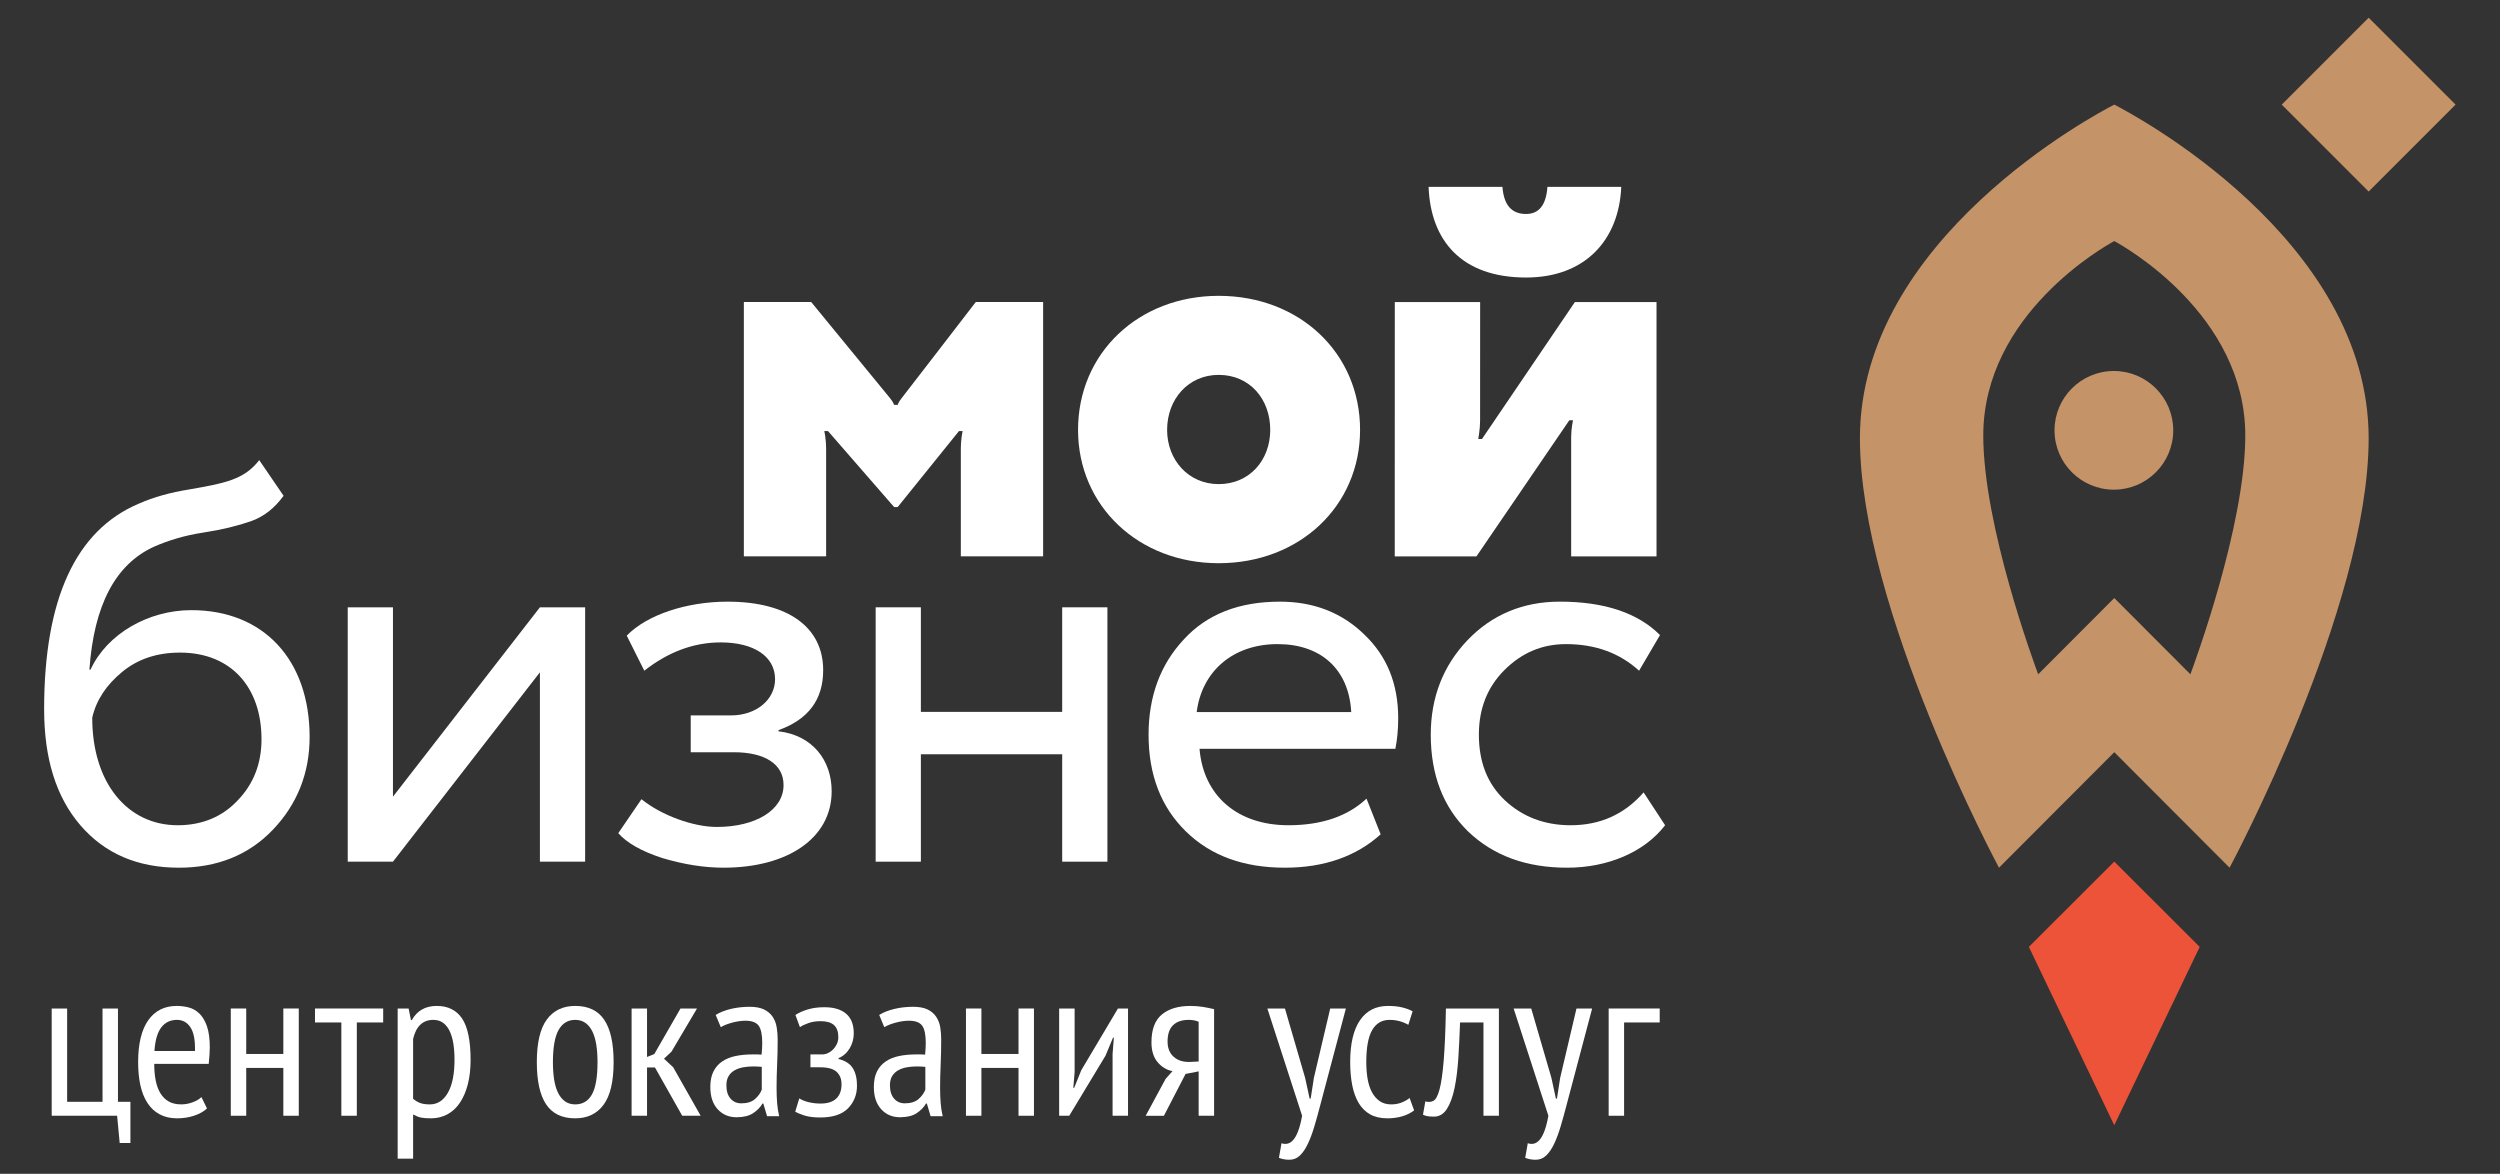
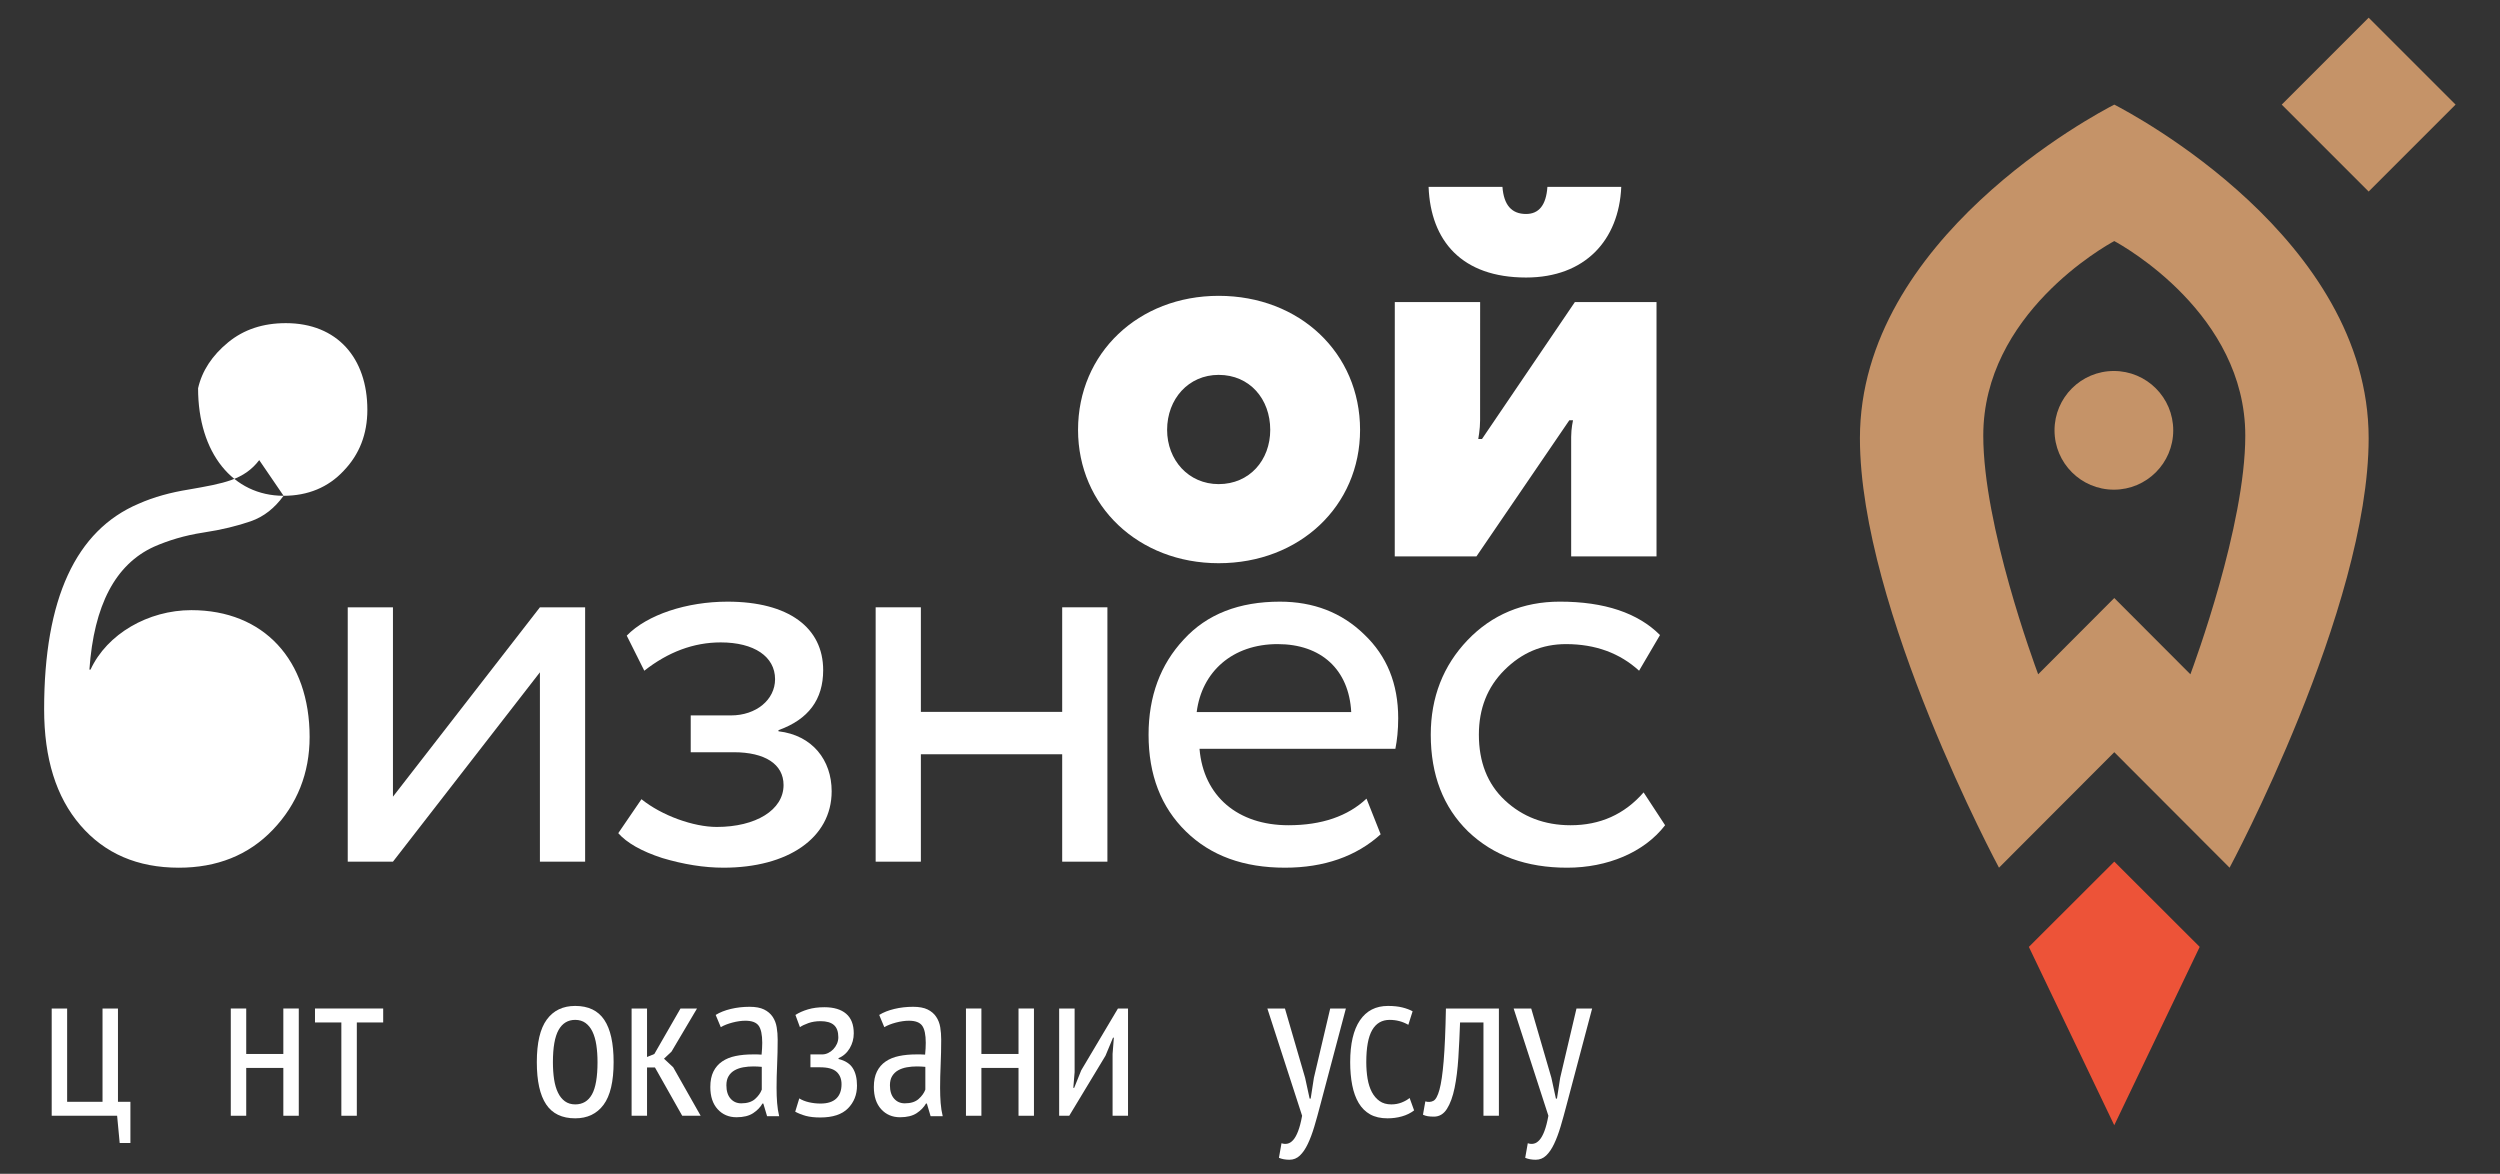
<svg xmlns="http://www.w3.org/2000/svg" xml:space="preserve" width="390mm" height="183.117mm" version="1.1" style="shape-rendering:geometricPrecision; text-rendering:geometricPrecision; image-rendering:optimizeQuality; fill-rule:evenodd; clip-rule:evenodd" viewBox="0 0 39000 18311.7">
  <rect x="0" y="0" width="39000" height="18311.7" fill="#333333" stroke="none" />
  <defs>
    <style type="text/css">
   
    .fil1 {fill:#C59368;fill-rule:nonzero}
    .fil0 {fill:#ED5338;fill-rule:nonzero}
    .fil2 {fill:white;fill-rule:nonzero}
   
  </style>
  </defs>
  <g id="Слой_x0020_1">
    <g id="_2358259437584">
      <polygon class="fil0" points="34315.24,14771.43 32982.79,13441.05 31650.34,14771.43 32982.41,17553.7 " />
      <path class="fil1" d="M32976.49 5787.36c-511.24,0 -925.99,414.37 -925.99,925.98 0,511.24 414.75,925.61 925.99,925.61 511.33,0 925.98,-414.37 925.98,-925.61 0,-511.61 -414.65,-925.98 -925.98,-925.98z" />
      <path class="fil1" d="M32982.79 1632.11c-281.95,144.64 -3968.01,2092.16 -3968.01,5204.53 0,2661.79 2169.46,6699.49 2169.46,6699.49l1798.55 -1801.84 1798.54 1801.84c0,0 2169.56,-4037.7 2169.56,-6699.49 0,-3112.37 -3686.06,-5059.89 -3968.1,-5204.53zm1187.43 8886.91l-1187.43 -1189.78 -1187.43 1189.78c-60.66,-164.95 -856.3,-2318.43 -856.3,-3723.58 0,-1895.03 1900.78,-2957.1 2043.73,-3034.68 143.04,77.58 2043.72,1139.65 2043.72,3034.68 0,1405.15 -795.54,3558.63 -856.29,3723.58z" />
      <polygon class="fil1" points="36950.89,2988.16 35594.93,1631.92 36950.89,275.96 38307.13,1631.92 " />
      <path class="fil2" d="M24139.51 2915.37c-19.19,283.65 -132.32,422.65 -333.11,422.65 -224.96,0 -347.32,-139 -368.29,-422.65l-1152.16 0c32.16,844.35 520.17,1413.99 1520.45,1413.99 922.69,0 1449.53,-585.25 1485.08,-1413.99l-1151.97 0z" />
      <path class="fil2" d="M21758.07 8680.04l0.65 -3967.72 1331.42 0c0,0 -0.66,1711.92 -0.66,1847.35 0,135.33 -28.59,288.91 -28.59,288.91l57.74 0 1449.26 -2136.26 1273.67 0 0 3968 -1331.41 0 0 -1864.94c0,-132.98 28.87,-259.1 28.87,-259.1l-57.75 0 -1449.25 2124.04 -1273.95 -0.28z" />
      <path class="fil2" d="M19011.16 4614.98c1263.79,0 2205.95,893.44 2205.95,2091.12 0,1186.11 -942.16,2079.93 -2205.95,2079.93 -1251.1,0 -2193.63,-893.82 -2193.63,-2079.93 0,-1197.68 942.53,-2091.12 2193.63,-2091.12zm0 2937.16c483.11,0 804.57,-375.62 804.57,-846.04 0,-482.74 -321.46,-857.98 -804.57,-857.98 -470.42,0 -804.19,375.24 -804.19,857.98 0,470.42 333.77,846.04 804.19,846.04z" />
-       <path class="fil2" d="M15222.22 4711.19c0,0 -1112.1,1445.59 -1156.96,1500.32 -54.74,67.71 -59.35,104.2 -59.35,104.2l-57.74 0c0,0 -11.29,-39.21 -63.39,-104.2 -78.24,-97.24 -1230.5,-1500.32 -1230.5,-1500.32l-1050.12 0 0 3968 1283.35 0 0 -1665.75c0,-179.53 -28.87,-289 -28.87,-289l58.03 0 1031.5 1185.45 55.77 0 956.17 -1185.45 57.74 0c0,0 -28.87,107.78 -28.87,289l0 1665.75 1283.92 0 0 -3968 -1050.68 0z" />
-       <path class="fil2" d="M4423.9 7734.31c-141.35,194.11 -309.22,326.81 -512.27,397.53 -203.05,70.63 -450.2,132.33 -741.84,176.44 -291.35,44.2 -547.44,123.76 -768.07,220.63 -600.49,274.05 -936.24,909.8 -1006.96,1916.38l17.96 0c256.09,-556.38 900.78,-927.01 1571.61,-927.01 1130.35,0 1845.66,777.01 1845.66,1978.07 0,565.04 -194.11,1050.69 -573.96,1448.23 -379.57,397.44 -874.26,591.55 -1465.81,591.55 -644.69,0 -1156.86,-220.64 -1536.43,-662.28 -379.95,-441.55 -565.41,-1042.13 -565.41,-1810.49 0,-1721.89 494.68,-2790.26 1474.74,-3205.28 238.6,-106.18 503.34,-176.81 777.01,-220.92 556.47,-97.24 865.6,-150 1103.82,-459.23l379.95 556.38zm-1651.27 5139.54c379.58,0 697.36,-132.32 935.95,-388.5 247.16,-256.09 370.92,-573.97 370.92,-953.82 0,-803.53 -468.16,-1350.98 -1271.69,-1350.98 -353.33,0 -653.62,97.15 -900.78,300.2 -247.15,203.04 -406.09,441.64 -468.16,715.31 0,1015.61 547.82,1677.79 1333.76,1677.79z" />
+       <path class="fil2" d="M4423.9 7734.31c-141.35,194.11 -309.22,326.81 -512.27,397.53 -203.05,70.63 -450.2,132.33 -741.84,176.44 -291.35,44.2 -547.44,123.76 -768.07,220.63 -600.49,274.05 -936.24,909.8 -1006.96,1916.38l17.96 0c256.09,-556.38 900.78,-927.01 1571.61,-927.01 1130.35,0 1845.66,777.01 1845.66,1978.07 0,565.04 -194.11,1050.69 -573.96,1448.23 -379.57,397.44 -874.26,591.55 -1465.81,591.55 -644.69,0 -1156.86,-220.64 -1536.43,-662.28 -379.95,-441.55 -565.41,-1042.13 -565.41,-1810.49 0,-1721.89 494.68,-2790.26 1474.74,-3205.28 238.6,-106.18 503.34,-176.81 777.01,-220.92 556.47,-97.24 865.6,-150 1103.82,-459.23l379.95 556.38zc379.58,0 697.36,-132.32 935.95,-388.5 247.16,-256.09 370.92,-573.97 370.92,-953.82 0,-803.53 -468.16,-1350.98 -1271.69,-1350.98 -353.33,0 -653.62,97.15 -900.78,300.2 -247.15,203.04 -406.09,441.64 -468.16,715.31 0,1015.61 547.82,1677.79 1333.76,1677.79z" />
      <polygon class="fil2" points="6130.09,13442.08 5424.74,13442.08 5424.74,9473.98 6130.09,9473.98 6130.09,12428.17 8422.66,9473.98 9128.01,9473.98 9128.01,13442.08 8422.66,13442.08 8422.66,10487.89 " />
      <path class="fil2" d="M10333.59 13386.03c-326.81,-105.8 -556.38,-238.5 -688.7,-388.51l361.89 -529.85c317.88,256.18 812.56,432.7 1174.54,432.7 609.43,0 1042.04,-264.74 1042.04,-653.62 0,-326.81 -291.26,-511.89 -777.01,-511.89l-671.12 0 0 -574.35 627.01 0c397.16,0 688.8,-247.15 688.8,-565.03 0,-353.33 -326.82,-573.96 -848.02,-573.96 -423.68,0 -821.12,150.28 -1192.04,441.64l-273.77 -547.44c317.88,-326.81 936.33,-529.86 1571.99,-529.86 953.82,0 1492.33,406.09 1492.33,1068.27 0,459.23 -229.57,768.46 -697.45,936.33l0 17.58c529.57,61.7 829.77,450.21 829.77,935.95 0,732.81 -688.7,1192.04 -1686.35,1192.04 -309.22,0 -627.1,-52.76 -953.91,-150z" />
      <polygon class="fil2" points="16570.18,13442.08 16570.18,11766.55 14365.55,11766.55 14365.55,13442.08 13660.2,13442.08 13660.2,9473.98 14365.55,9473.98 14365.55,11105.31 16570.18,11105.31 16570.18,9473.98 17275.53,9473.98 17275.53,13442.08 " />
      <path class="fil2" d="M21538.28 13015.11c-379.85,344.4 -883.19,520.92 -1492.33,520.92 -644.59,0 -1156.86,-185.46 -1545.37,-565.03 -388.51,-379.57 -582.9,-883.19 -582.9,-1509.91 0,-600.49 185.46,-1095.17 547.73,-1483.68 361.98,-397.44 865.32,-591.55 1500.98,-591.55 521.2,0 962.75,167.5 1315.8,511.89 353.33,335.75 529.86,768.46 529.86,1307.25 0,185.46 -17.59,344.4 -44.11,476.72l-3055.38 0c61.7,741.84 600.58,1192.04 1386.53,1192.04 520.83,0 926.92,-141.26 1218.56,-415.03l220.63 556.38zm-2869.83 -1907.36l2410.69 0c-35.17,-662.18 -468.16,-1059.71 -1147.93,-1059.71 -706.66,0 -1183.48,432.71 -1262.76,1059.71z" />
      <path class="fil2" d="M25975.67 12873.85c-326.81,424.06 -900.78,662.28 -1527.78,662.28 -635.66,0 -1147.93,-185.46 -1545.37,-565.03 -388.51,-379.86 -582.62,-883.19 -582.62,-1510.29 0,-582.53 194.11,-1077.21 573.96,-1474.75 379.58,-397.06 865.23,-600.48 1439.2,-600.48 697.73,0 1218.65,176.8 1563.05,521.2l-326.53 556.38c-300.2,-274.05 -680.15,-415.03 -1139.28,-415.03 -370.92,0 -688.8,132.42 -962.47,406.1 -265.12,265.11 -397.44,600.48 -397.44,1006.58 0,424.05 132.32,768.45 406.09,1024.54 273.68,256.18 618.36,388.5 1024.45,388.5 459.23,0 838.8,-167.87 1139.37,-512.27l335.37 512.27z" />
      <polygon class="fil2" points="2034.37,17830.85 1867.16,17830.85 1827,17405.85 806.5,17405.85 806.5,15732.77 1047.35,15732.77 1047.35,17188.23 1599.41,17188.23 1599.41,15732.77 1840.26,15732.77 1840.26,17188.23 2034.37,17188.23 " />
-       <path class="fil2" d="M3229.14 17292.06c-53.42,49.09 -121.79,86.99 -204.08,113.79 -82.58,26.9 -169.48,40.16 -261.08,40.16 -104.86,0 -195.71,-20.59 -272.73,-62.07 -76.93,-41.1 -140.7,-100.16 -190.73,-177.09 -50.12,-77.02 -86.99,-169.28 -110.5,-276.12 -23.23,-107.12 -35.18,-227.59 -35.18,-361.61 0,-285.33 52.39,-502.96 157.25,-652.58 104.86,-149.26 253.45,-223.93 445.22,-223.93 62.44,0 124.42,7.62 185.83,23.51 61.41,15.61 116.43,46.84 165.52,93.58 49.09,46.83 88.59,112.48 118.78,197.4 30.19,84.93 45.15,195.05 45.15,331.14 0,38.18 -1.7,78.62 -4.99,122.45 -3.29,43.45 -7.33,88.59 -11.57,135.33l-850.08 0c0,95.83 7.71,183.11 23.23,261.07 15.61,77.97 40.16,144.37 73.73,199.1 33.48,54.74 76.55,96.87 129.03,127.06 52.39,30.19 117.47,45.14 195.71,45.14 60.1,0 119.82,-11 178.88,-33.2 59.06,-22.57 104.48,-49.09 135.71,-80.6l86.9 177.47zm-187.44 -896.73c4.33,-167.22 -18.9,-290.04 -70.35,-368.29 -51.16,-77.96 -121.41,-117.09 -210.66,-117.09 -102.51,0 -184.14,39.13 -244.24,117.09 -60.38,78.25 -96.21,201.07 -107.12,368.29l632.37 0z" />
      <polygon class="fil2" points="4420.05,16659.6 3841.1,16659.6 3841.1,17405.76 3600.24,17405.76 3600.24,15732.58 3841.1,15732.58 3841.1,16441.97 4420.05,16441.97 4420.05,15732.58 4660.9,15732.58 4660.9,17405.76 4420.05,17405.76 " />
      <polygon class="fil2" points="5977.74,15950.3 5566.38,15950.3 5566.38,17405.76 5325.15,17405.76 5325.15,15950.3 4913.79,15950.3 4913.79,15732.58 5977.74,15732.58 " />
-       <path class="fil2" d="M6203.54 15732.68l170.6 0 36.77 180.85 13.64 0c82.29,-147.37 211.7,-221.01 388.13,-221.01 176.24,0 308.28,65.74 396.5,197.4 87.93,131.76 132.04,347.03 132.04,646.01 0,140.31 -14.58,267.09 -43.45,379.57 -28.87,112.76 -70.34,208.59 -123.76,287.97 -53.42,79.28 -118.78,139.28 -195.71,180.75 -77.03,41.2 -162.23,61.7 -256.19,61.7 -64.7,0 -115.77,-3.95 -153.95,-11.57 -37.81,-7.99 -78.91,-23.89 -123.67,-48.43l0 689.07 -240.95 0 0 -2342.31zm240.95 1408.72c31.13,26.89 66.3,48.05 105.42,63.67 38.85,15.61 90.95,23.6 155.65,23.6 118.12,0 211.98,-60.38 281.01,-180.85 69.03,-120.38 103.83,-292.3 103.83,-515.28 0,-93.86 -6.3,-178.41 -18.53,-254.4 -12.32,-75.7 -31.88,-141.07 -58.4,-195.8 -26.9,-54.74 -60.75,-97.15 -102.23,-127.06 -41.1,-30.19 -91.88,-45.14 -152.26,-45.14 -162.89,0 -267.75,99.22 -314.49,297.66l0 933.6z" />
      <path class="fil2" d="M8374.42 16569.31c0,-301.32 51.72,-522.61 155.55,-664.25 103.83,-141.63 251.48,-212.64 443.24,-212.64 205.4,0 356.72,72.61 453.58,217.63 97.15,145.02 145.59,364.61 145.59,659.26 0,303.21 -52.39,525.16 -157.25,665.85 -104.76,140.69 -252.14,210.66 -441.92,210.66 -205.02,0 -356.34,-72.32 -453.21,-217.34 -97.15,-144.92 -145.58,-364.61 -145.58,-659.17zm251.1 0c0,98.19 6.02,187.44 18.24,267.75 12.32,80.22 32.17,149.25 60.38,207.28 27.56,58.12 64.05,103.26 108.53,135.71 44.77,32.16 98.19,48.43 160.54,48.43 116.15,0 203.04,-51.72 261.17,-155.55 58.02,-103.83 86.89,-271.7 86.89,-503.62 0,-95.93 -6.01,-184.52 -18.24,-266.15 -12.32,-81.26 -32.54,-150.94 -60.38,-208.97 -27.84,-58.12 -64.04,-103.17 -108.53,-135.71 -44.76,-32.16 -98.18,-48.43 -160.91,-48.43 -113.8,0 -200.04,52.38 -259.1,157.24 -59.06,104.86 -88.59,272.08 -88.59,502.02z" />
      <polygon class="fil2" points="10217.54,16652.92 10093.77,16652.92 10093.77,17405.76 9852.92,17405.76 9852.92,15732.58 10093.77,15732.58 10093.77,16489.09 10207.57,16442.26 10615.64,15732.58 10873.42,15732.58 10475.32,16405.48 10358.23,16515.61 10501.84,16649.63 10930.22,17405.76 10642.53,17405.76 " />
      <path class="fil2" d="M11164.49 15833.02c64.7,-40.16 143.33,-71.28 235.87,-93.57 92.63,-22.2 190.16,-33.48 293.05,-33.48 93.48,0 168.81,13.91 225.52,41.75 57.09,27.93 101.57,65.74 134.11,113.89 32.16,47.78 53.42,102.51 63.29,163.83 10.35,61.41 15.33,125.46 15.33,192.42 0,133.73 -3.01,264.46 -8.65,391.52 -5.64,127.05 -8.65,247.53 -8.65,361.32 0,84.93 3.01,163.55 8.65,235.87 5.64,72.7 16.27,141.35 31.88,206.06l-188.47 0 -58.78 -197.41 -13.26 0c-33.1,58.03 -81.53,108.16 -145.96,150.57 -64.04,42.13 -150.56,63.39 -259.09,63.39 -119.44,0 -217.63,-41.76 -293.99,-125.37 -76.27,-83.6 -114.46,-199.09 -114.46,-346.37 0,-95.93 15.99,-176.15 48.15,-240.85 32.17,-64.71 77.31,-117.18 136,-157.34 58.77,-40.06 128.37,-68.65 209.06,-85.21 80.88,-16.93 170.79,-25.2 270.67,-25.2l66.02 0c22.29,0 45.52,0.94 70.06,3.29 6.3,-69.03 9.97,-130.35 9.97,-184.14 0,-127.06 -19,-216.31 -56.43,-267.75 -37.52,-51.07 -106.18,-76.93 -205.68,-76.93 -61.79,0 -129.4,9.59 -202.1,28.49 -72.98,19.28 -134.02,43.17 -182.45,72.04l-79.66 -190.82zm719.27 809.84c-21.82,-2.26 -43.73,-3.95 -66.02,-4.89 -21.82,-1.04 -44.11,-1.7 -66.02,-1.7 -53.05,0 -104.77,4.33 -155.27,13.26 -51.07,8.94 -96.21,24.55 -135.62,46.74 -39.88,22.58 -71.38,52.48 -94.23,90.57 -23.23,37.9 -34.9,85.96 -34.9,143.7 0,89.25 21.64,158.57 64.71,207.66 42.79,49.18 98.56,73.73 166.93,73.73 92.54,0 164.21,-22.29 214.99,-67.05 50.41,-44.77 85.87,-93.58 105.43,-147.28l0 -354.74z" />
      <path class="fil2" d="M12642.9 16649.63l0 -200.79 184.14 0c31.23,0 61.7,-7.24 91.89,-21.82 30.18,-14.3 56.71,-33.86 80.31,-58.4 23.51,-24.55 42.42,-53.14 57.09,-85.3 14.2,-32.54 21.53,-66.4 21.53,-102.23 0,-86.9 -22.85,-150.57 -68.65,-190.73 -45.52,-40.16 -115.49,-60.09 -209.06,-60.09 -69.32,0 -132.05,9.97 -189.13,29.9 -56.71,20.22 -100.82,41.48 -132.04,63.67l-70.35 -190.72c55.77,-35.84 121.13,-64.71 195.8,-86.9 74.68,-22.57 159.88,-33.58 256.09,-33.58 147,0 260.51,33.86 339.42,101.86 79.28,67.71 118.78,169.56 118.78,305.27 0,84.55 -21.26,162.51 -63.39,233.89 -42.42,71.01 -100.54,122.45 -174.17,153.3l0 13.54c102.51,24.55 176.14,71.67 221,140.7 44.39,69.31 66.97,161.28 66.97,275.08 0,140.98 -47.12,258.72 -140.6,353.99 -93.58,94.89 -237.56,142.29 -431.68,142.29 -89.25,0 -164.58,-8.27 -225.99,-24.82 -61.32,-16.93 -116.43,-38.85 -165.52,-65.37l63.39 -207.37c42.41,26.52 92.54,46.74 150.66,60 58.02,13.26 118.4,20.32 180.76,20.32 109.18,0 191.47,-26.24 245.83,-77.97 54.74,-52.1 82.01,-126.49 82.01,-223.64 0,-81.26 -25.58,-145.68 -77.02,-193.08 -51.07,-47.11 -137.03,-71 -257.41,-71l-150.66 0z" />
      <path class="fil2" d="M13715.69 15833.02c64.7,-40.16 143.32,-71.28 235.87,-93.57 92.54,-22.2 190.06,-33.48 292.95,-33.48 93.58,0 168.91,13.91 225.9,41.75 56.8,27.93 101.57,65.74 133.73,113.89 32.17,47.78 53.42,102.51 63.67,163.83 9.97,61.41 14.96,125.46 14.96,192.42 0,133.73 -3.01,264.46 -8.66,391.52 -5.54,127.05 -8.55,247.53 -8.55,361.32 0,84.93 3.01,163.55 8.55,235.87 5.65,72.7 16.27,141.35 32.26,206.06l-188.84 0 -58.41 -197.41 -13.26 0c-33.48,58.03 -81.91,108.16 -146.24,150.57 -64.04,42.13 -150.66,63.39 -259.19,63.39 -119.44,0 -217.62,-41.76 -293.9,-125.37 -76.36,-83.6 -114.45,-199.09 -114.45,-346.37 0,-95.93 15.89,-176.15 48.06,-240.85 32.16,-64.71 77.3,-117.18 136.08,-157.34 58.69,-40.06 128.38,-68.65 208.97,-85.21 80.98,-16.93 170.89,-25.2 270.76,-25.2l66.31 0c21.91,0 45.14,0.94 69.68,3.29 6.68,-69.03 9.97,-130.35 9.97,-184.14 0,-127.06 -18.9,-216.31 -56.42,-267.75 -37.44,-51.07 -106.18,-76.93 -205.68,-76.93 -61.7,0 -129.04,9.59 -202.02,28.49 -72.98,19.28 -134.11,43.17 -182.54,72.04l-79.56 -190.82zm719.55 809.84c-22.2,-2.26 -44.11,-3.95 -66.31,-4.89 -21.91,-1.04 -44.1,-1.7 -66.02,-1.7 -52.76,0 -104.86,4.33 -155.27,13.26 -50.78,8.94 -96.21,24.55 -135.71,46.74 -39.78,22.58 -71,52.48 -94.23,90.57 -23.23,37.9 -34.8,85.96 -34.8,143.7 0,89.25 21.54,158.57 64.71,207.66 42.79,49.18 98.46,73.73 166.83,73.73 92.55,0 164.21,-22.29 214.99,-67.05 50.79,-44.77 85.96,-93.58 105.81,-147.28l0 -354.74z" />
      <polygon class="fil2" points="15888.82,16659.6 15309.87,16659.6 15309.87,17405.76 15069.01,17405.76 15069.01,15732.58 15309.87,15732.58 15309.87,16441.97 15888.82,16441.97 15888.82,15732.58 16129.67,15732.58 16129.67,17405.76 15888.82,17405.76 " />
      <polygon class="fil2" points="17356.22,16442.07 17376.07,16187.95 17362.81,16187.95 17245.72,16468.96 16680.03,17405.95 16522.78,17405.95 16522.78,15732.77 16764.01,15732.77 16764.01,16726.46 16743.7,16970.98 16757.05,16970.98 16867.46,16696.27 17439.83,15732.77 17597.08,15732.77 17597.08,17405.95 17356.22,17405.95 " />
-       <path class="fil2" d="M18699.02 16713.2l-204.08 40.07 -338.01 652.68 -284.39 0 311.2 -575.66 107.21 -120.47c-91.6,-17.87 -169.19,-64.71 -232.58,-140.6 -63.67,-75.71 -95.55,-178.5 -95.55,-307.91 0,-200.79 54.08,-345.71 162.23,-434.96 108.16,-89.25 256.09,-133.74 443.62,-133.74 68.94,0 134.3,4.99 195.71,14.95 61.41,9.97 119.82,21.92 175.49,35.18l0 1663.21 -240.85 0 0 -692.75zm0 -153.95l0 -619.11c-22.2,-11.28 -48.15,-18.9 -76.93,-23.6 -28.87,-4.24 -54.83,-6.59 -77.03,-6.59 -107.11,0 -189.12,27.84 -245.83,83.61 -57.09,56.05 -85.3,140.69 -85.3,254.49 0,102.51 32.25,182.45 96.96,239.16 64.61,57.09 150.57,83.32 257.78,78.62l130.35 -6.58z" />
      <path class="fil2" d="M20359.78 16813.55l70.35 324.46 16.55 0 50.13 -324.46 254.39 -1080.87 244.53 0 -398.39 1502.57c-31.22,120.48 -62.44,232.86 -93.57,337.73 -31.51,105.23 -65.36,196.08 -102.23,272.73 -36.77,77.31 -77.96,137.4 -123.76,180.85 -45.81,43.45 -99.88,65.36 -162.23,65.36 -62.73,0 -117.09,-9.97 -164.21,-30.19l40.16 -227.59c31.5,11.29 62.73,13.54 93.86,6.59 31.22,-6.59 60.75,-25.59 88.59,-56.71 27.84,-31.23 53.79,-77.69 77.02,-139.01 23.51,-61.41 44.11,-141.06 61.98,-239.25l-542.09 -1673.08 274.34 0 314.58 1080.87z" />
      <path class="fil2" d="M22060.24 17322.25c-55.68,42.41 -119.44,73.64 -190.73,93.48 -71.38,20.31 -145.96,30.19 -224.3,30.19 -106.84,0 -197.4,-20.5 -271.04,-61.7 -73.64,-41.47 -133.08,-100.53 -178.88,-177.46 -45.7,-77.03 -79.28,-169.57 -100.53,-277.72 -21.16,-108.15 -31.79,-228.25 -31.79,-359.63 0,-285.62 50.78,-503.34 152.26,-652.59 101.57,-149.63 247.15,-224.3 436.94,-224.3 86.9,0 161.57,7.99 223.92,23.6 62.45,15.52 116.15,35.46 160.64,60l-66.68 211.04c-89.25,-51.44 -186.5,-77.02 -291.36,-77.02 -120.38,0 -211.32,52.76 -272.73,158.94 -61.32,105.9 -91.89,272.73 -91.89,500.33 0,91.22 6.68,177.18 19.94,257.49 13.64,80.23 35.83,149.91 67.06,209.35 31.12,59.06 71.28,105.8 120.37,140.32 49.1,34.8 110.51,52.1 184.15,52.1 58.02,0 112.1,-10.34 162.23,-30.19 50.12,-20.22 90.94,-43.45 122.07,-70.34l70.35 194.11z" />
      <path class="fil2" d="M23141.96 15950.3l-365 0c-6.58,189.41 -15.51,373.17 -26.52,550.36 -11.28,177.46 -30.84,334.14 -58.68,470.14 -27.93,135.99 -67.34,244.8 -118.78,326.43 -51.16,81.35 -119.16,122.17 -204.08,122.17 -37.81,0 -70.35,-2.35 -97.15,-6.68 -26.62,-4.33 -51.16,-12.32 -73.36,-23.23l36.77 -207.65c46.84,13.26 88.59,10.62 125.46,-8.66 36.87,-18.9 68.65,-77.02 95.18,-174.17 26.89,-97.24 48.43,-246.21 65.36,-446.25 16.64,-200.04 28.59,-473.43 35.17,-820.18l826.48 0 0 1673.18 -240.85 0 0 -1455.46z" />
      <path class="fil2" d="M24201.77 16813.55l70.34 324.46 16.56 0 50.12 -324.46 254.4 -1080.87 244.24 0 -398.1 1502.57c-31.22,120.48 -62.45,232.86 -93.58,337.73 -31.5,105.23 -65.36,196.08 -102.23,272.73 -36.77,77.31 -77.96,137.4 -123.76,180.85 -45.8,43.45 -99.88,65.36 -162.23,65.36 -62.73,0 -117.09,-9.97 -164.21,-30.19l40.16 -227.59c31.51,11.29 62.73,13.54 93.86,6.59 31.22,-6.59 60.75,-25.59 88.59,-56.71 27.84,-31.23 53.8,-77.69 77.03,-139.01 23.51,-61.41 44.1,-141.06 61.97,-239.25l-542.08 -1673.08 274.33 0 314.59 1080.87z" />
-       <polygon class="fil2" points="25891.22,15950.3 25335.87,15950.3 25335.87,17405.76 25095.02,17405.76 25095.02,15732.58 25891.22,15732.58 " />
    </g>
  </g>
</svg>